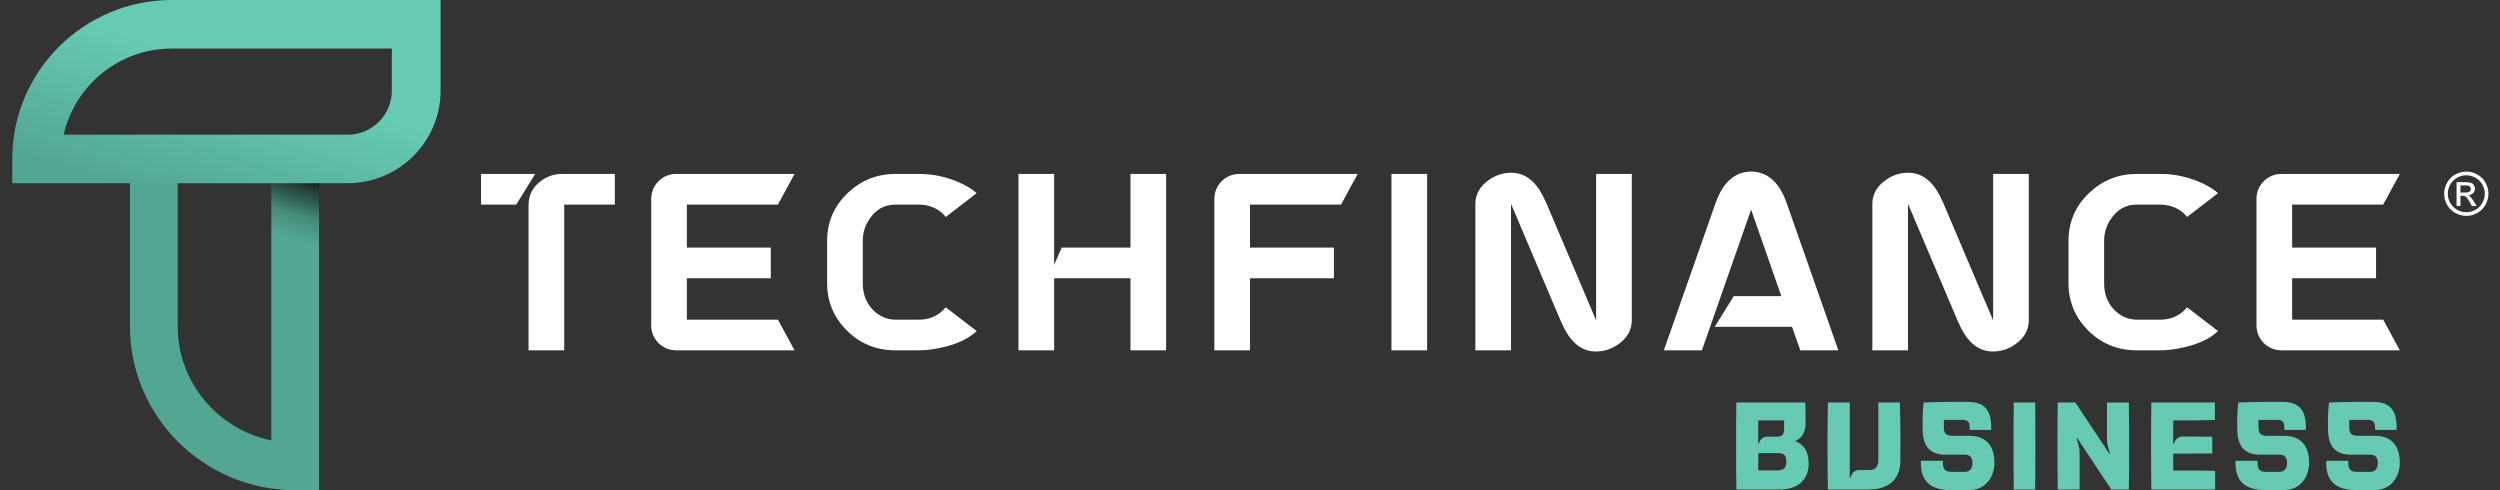
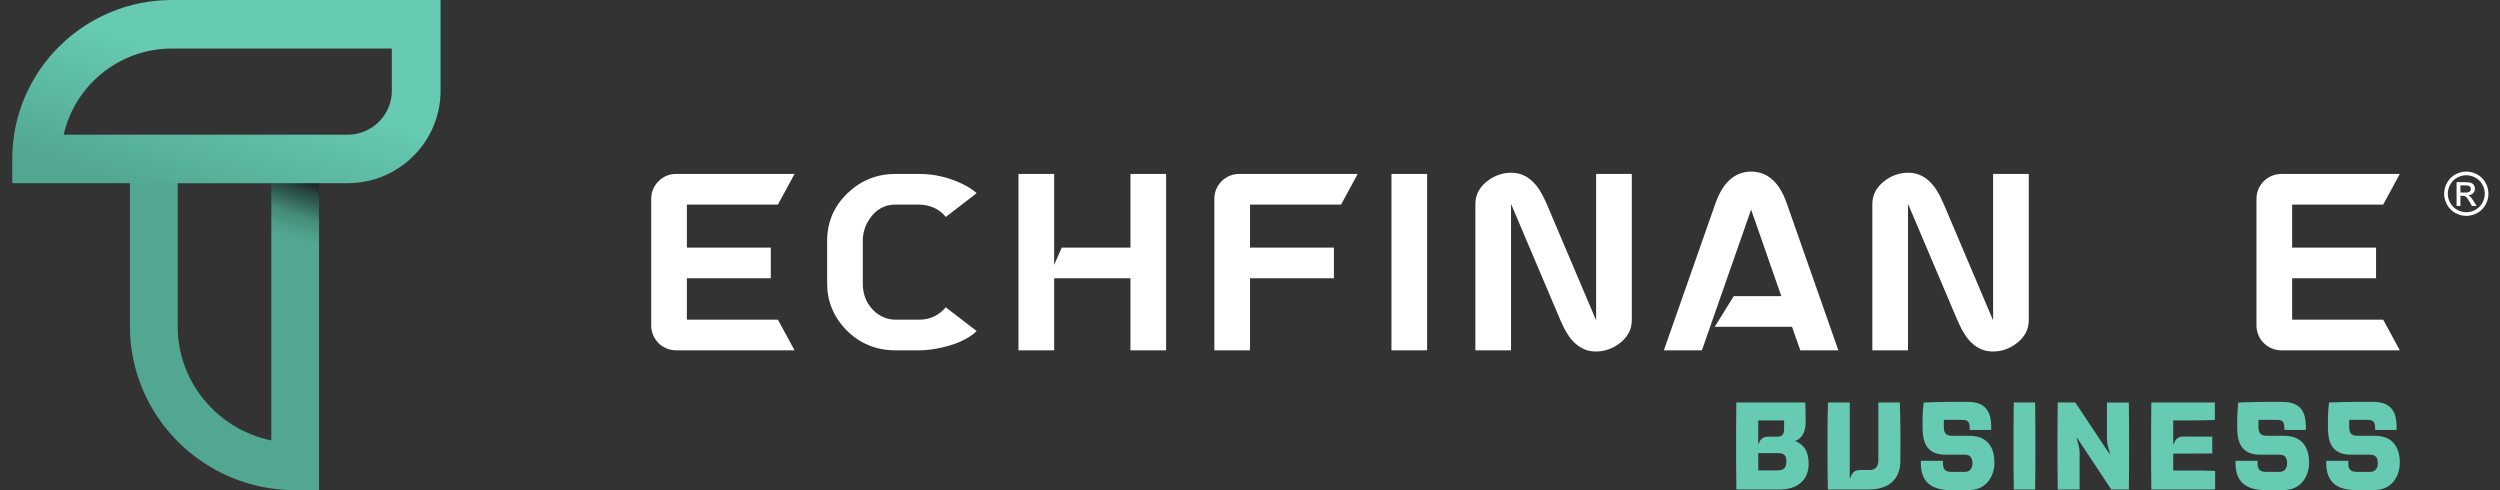
<svg xmlns="http://www.w3.org/2000/svg" width="204" height="40" viewBox="0 0 204 40" fill="none">
  <rect x="0" y="0" width="204" height="40" fill="#333333" stroke="none" />
  <g clip-path="url(#clip0_76_625)">
    <g clip-path="url(#clip1_76_625)">
      <path d="M141.667 36.394C141.667 35.206 141.667 34.03 141.686 32.843H147.308C147.338 33.34 147.338 33.837 147.338 34.527C147.338 35.217 147.034 35.796 146.476 35.988C147.116 36.231 147.562 36.729 147.583 37.723C147.644 39.296 146.517 39.945 145.219 39.945H141.688C141.668 38.757 141.668 37.581 141.668 36.394H141.667ZM143.473 34.304V36.212H143.514C143.666 35.755 143.92 35.633 144.285 35.633H145.036C145.483 35.633 145.584 35.379 145.584 34.964V34.305H143.473V34.304ZM145.046 38.383C145.614 38.383 145.767 38.119 145.767 37.633C145.767 37.197 145.595 36.973 145.107 36.973H143.474V38.384H145.047L145.046 38.383Z" fill="#67CBB3" />
      <path d="M149.124 36.394C149.124 35.206 149.124 34.03 149.164 32.843H150.94V39.021H150.98C151.133 38.474 151.437 38.352 151.782 38.352H152.563C153.06 38.352 153.273 38.057 153.273 37.51V32.843H155.028C155.068 34.131 155.089 35.308 155.068 37.652C155.048 39.073 154.185 39.945 152.44 39.945H149.153C149.134 38.981 149.123 37.703 149.123 36.394H149.124Z" fill="#67CBB3" />
      <path d="M156.74 37.784C156.74 37.774 156.74 37.693 156.75 37.601H158.547V37.844C158.547 38.25 158.709 38.503 159.216 38.503H160.342C160.758 38.503 160.951 38.189 160.951 37.813C160.951 37.346 160.768 37.103 160.342 37.103H158.759C157.176 37.103 156.893 36.048 156.882 34.932C156.872 34.07 156.892 33.471 156.973 32.843C158.708 32.781 160.341 32.781 160.788 32.802C162.208 32.873 162.451 33.857 162.482 34.679C162.492 34.862 162.482 34.953 162.472 35.085H160.727V34.913C160.727 34.456 160.585 34.263 160.159 34.263H158.617V34.842C158.617 35.358 158.8 35.562 159.326 35.562H160.716C162.492 35.562 162.766 36.962 162.746 37.804C162.726 38.768 162.178 39.915 160.799 39.986C160.413 40.006 159.378 40.006 158.932 39.986C157.502 39.915 156.74 39.235 156.74 37.785V37.784Z" fill="#67CBB3" />
      <path d="M164.303 36.394C164.303 35.206 164.303 34.03 164.323 32.843H166.067C166.087 34.03 166.087 35.206 166.087 36.394C166.087 37.581 166.087 38.757 166.067 39.945H164.323C164.303 38.757 164.303 37.581 164.303 36.394Z" fill="#67CBB3" />
      <path d="M167.892 36.394C167.892 35.206 167.892 34.03 167.912 32.843H169.342L172.132 37.033L172.173 36.993C172.051 36.577 171.929 36.252 171.929 35.826V32.844H173.715C173.734 34.031 173.734 35.208 173.734 36.395C173.734 37.582 173.734 38.758 173.715 39.946H172.284L169.494 35.736L169.454 35.776C169.576 36.202 169.697 36.526 169.697 36.952V39.945H167.912C167.892 38.757 167.892 37.581 167.892 36.394Z" fill="#67CBB3" />
      <path d="M175.53 36.394C175.53 35.206 175.53 34.03 175.549 32.843H180.734V34.273C179.739 34.304 179.12 34.304 178.522 34.304H177.335V36.251H177.375C177.528 35.734 177.821 35.623 178.177 35.623H178.522C179.039 35.623 179.598 35.623 180.521 35.632V37.003C179.598 37.013 179.04 37.013 178.522 37.013H177.335V38.393H178.563C179.151 38.393 179.77 38.393 180.754 38.423V39.945H175.549C175.53 38.757 175.53 37.581 175.53 36.394Z" fill="#67CBB3" />
      <path d="M182.417 37.784C182.417 37.774 182.417 37.693 182.427 37.601H184.223V37.844C184.223 38.25 184.385 38.503 184.892 38.503H186.018C186.435 38.503 186.627 38.189 186.627 37.813C186.627 37.346 186.445 37.103 186.018 37.103H184.436C182.853 37.103 182.569 36.048 182.558 34.932C182.548 34.07 182.568 33.471 182.649 32.843C184.384 32.781 186.017 32.781 186.464 32.802C187.885 32.873 188.128 33.857 188.159 34.679C188.168 34.862 188.159 34.953 188.149 35.085H186.404V34.913C186.404 34.456 186.262 34.263 185.835 34.263H184.293V34.842C184.293 35.358 184.476 35.562 185.003 35.562H186.393C188.168 35.562 188.442 36.962 188.423 37.804C188.403 38.768 187.854 39.915 186.475 39.986C186.09 40.006 185.055 40.006 184.609 39.986C183.178 39.915 182.417 39.235 182.417 37.785V37.784Z" fill="#67CBB3" />
      <path d="M189.819 37.784C189.819 37.774 189.819 37.693 189.829 37.601H191.625V37.844C191.625 38.25 191.787 38.503 192.294 38.503H193.42C193.837 38.503 194.029 38.189 194.029 37.813C194.029 37.346 193.846 37.103 193.42 37.103H191.838C190.255 37.103 189.971 36.048 189.96 34.932C189.95 34.07 189.97 33.471 190.051 32.843C191.786 32.781 193.419 32.781 193.866 32.802C195.287 32.873 195.53 33.857 195.56 34.679C195.57 34.862 195.561 34.953 195.551 35.085H193.806V34.913C193.806 34.456 193.663 34.263 193.237 34.263H191.695V34.842C191.695 35.358 191.878 35.562 192.405 35.562H193.795C195.57 35.562 195.844 36.962 195.825 37.804C195.805 38.768 195.256 39.915 193.877 39.986C193.491 40.006 192.456 40.006 192.011 39.986C190.58 39.915 189.819 39.235 189.819 37.785V37.784Z" fill="#67CBB3" />
-       <path d="M43.674 14.193L42.122 16.695H39.252V14.193H43.674ZM46.041 28.586H43.13V16.735C43.13 15.881 43.499 15.202 44.236 14.697C44.727 14.361 45.269 14.193 45.865 14.193H50.171V16.695H46.039V28.586H46.041Z" fill="white" />
      <path d="M56.049 22.708V26.084H63.478L64.836 28.586H55.167C54.048 28.586 53.139 27.679 53.139 26.558V16.221C53.139 15.101 54.046 14.193 55.167 14.193H64.836L63.478 16.695H56.049V20.206H62.896V22.708H56.049Z" fill="white" />
      <path d="M70.403 19.663V23.116C70.403 24.124 70.766 24.927 71.49 25.521C71.968 25.897 72.492 26.084 73.062 26.084H75.002C75.778 26.084 76.437 25.819 76.98 25.288C77.057 25.211 77.122 25.14 77.174 25.074L79.696 27.015C78.985 27.7 77.885 28.178 76.398 28.45C75.893 28.541 75.428 28.586 75.002 28.586H73.062C71.484 28.586 70.145 28.03 69.046 26.918C68.011 25.844 67.494 24.577 67.494 23.116V19.663C67.494 18.111 68.063 16.798 69.201 15.725C70.288 14.704 71.573 14.193 73.062 14.193H75.002C76.243 14.193 77.433 14.472 78.571 15.027C79.037 15.26 79.411 15.505 79.696 15.763L77.174 17.703C76.734 17.147 76.12 16.818 75.331 16.714C75.214 16.701 75.105 16.694 75.001 16.694H73.06C72.181 16.694 71.477 17.088 70.946 17.878C70.584 18.408 70.403 19.002 70.403 19.662V19.663Z" fill="white" />
      <path d="M102.001 22.708V28.586H99.091V16.221C99.091 15.101 99.998 14.193 101.119 14.193H110.788L109.429 16.695H102.001V20.206H108.847V22.708H102.001Z" fill="white" />
      <path d="M113.543 14.193H116.453V28.586H113.543V14.193Z" fill="white" />
      <path d="M123.318 14.096C124.391 14.096 125.251 14.723 125.898 15.977C126.001 16.184 126.104 16.403 126.209 16.636L130.244 26.142V14.193H133.154V26.142C133.154 26.943 132.766 27.609 131.99 28.139C131.447 28.502 130.857 28.682 130.225 28.682C129.152 28.682 128.291 28.055 127.645 26.801C127.542 26.595 127.438 26.374 127.335 26.142L123.3 16.636V28.585H120.39V16.636C120.39 15.835 120.778 15.169 121.554 14.639C122.096 14.276 122.685 14.096 123.318 14.096Z" fill="white" />
-       <path d="M146.227 26.666H139.923L141.475 24.163H145.354L142.891 17.103L138.876 28.586H135.771L140 16.541C140.608 14.86 141.572 14.012 142.891 14C144.223 14.014 145.186 14.861 145.781 16.541L150.01 28.586H146.906L146.227 26.666Z" fill="white" />
+       <path d="M146.227 26.666H139.923L141.475 24.163H145.354L142.891 17.103L138.876 28.586H135.771L140 16.541C140.608 14.86 141.572 14.012 142.891 14C144.223 14.014 145.186 14.861 145.781 16.541L150.01 28.586H146.906L146.227 26.666" fill="white" />
      <path d="M155.713 14.096C156.786 14.096 157.645 14.723 158.293 15.977C158.396 16.184 158.499 16.403 158.603 16.636L162.638 26.142V14.193H165.548V26.142C165.548 26.943 165.16 27.609 164.384 28.139C163.841 28.502 163.252 28.682 162.62 28.682C161.546 28.682 160.686 28.055 160.04 26.801C159.937 26.595 159.832 26.374 159.729 26.142L155.694 16.636V28.585H152.784V16.636C152.784 15.835 153.172 15.169 153.948 14.639C154.491 14.276 155.079 14.096 155.713 14.096Z" fill="white" />
-       <path d="M171.696 19.663V23.116C171.696 24.124 172.058 24.927 172.783 25.521C173.261 25.897 173.785 26.084 174.355 26.084H176.295C177.071 26.084 177.73 25.819 178.273 25.288C178.35 25.211 178.415 25.14 178.467 25.074L180.989 27.015C180.278 27.7 179.178 28.178 177.692 28.45C177.187 28.541 176.722 28.586 176.296 28.586H174.356C172.778 28.586 171.44 28.03 170.341 26.918C169.306 25.844 168.789 24.577 168.789 23.116V19.663C168.789 18.111 169.357 16.798 170.495 15.725C171.582 14.704 172.868 14.193 174.356 14.193H176.296C177.537 14.193 178.727 14.472 179.865 15.027C180.331 15.26 180.705 15.505 180.99 15.763L178.468 17.703C178.029 17.147 177.415 16.818 176.625 16.714C176.508 16.701 176.399 16.694 176.295 16.694H174.355C173.475 16.694 172.771 17.088 172.24 17.878C171.878 18.408 171.697 19.002 171.697 19.662L171.696 19.663Z" fill="white" />
      <path d="M187.039 22.708V26.084H194.468L195.826 28.586H186.157C185.037 28.586 184.129 27.679 184.129 26.558V16.221C184.129 15.101 185.036 14.193 186.157 14.193H195.826L194.468 16.695H187.039V20.206H193.886V22.708H187.039Z" fill="white" />
      <path d="M92.245 14.193V20.206H86.987H86.636L86.019 21.612V20.206V14.193H83.108V28.586H86.019V22.708H92.245V28.586H95.154V14.193H92.245Z" fill="white" />
      <path d="M201.25 14C201.554 14 201.85 14.077 202.139 14.233C202.429 14.389 202.654 14.611 202.815 14.901C202.976 15.191 203.057 15.493 203.057 15.809C203.057 16.124 202.977 16.42 202.818 16.707C202.66 16.995 202.437 17.218 202.15 17.377C201.864 17.535 201.563 17.615 201.25 17.615C200.937 17.615 200.638 17.535 200.35 17.377C200.063 17.218 199.841 16.995 199.681 16.707C199.521 16.42 199.442 16.121 199.442 15.809C199.442 15.497 199.523 15.192 199.685 14.901C199.847 14.611 200.073 14.388 200.361 14.233C200.65 14.079 200.947 14 201.25 14ZM201.25 14.3C200.996 14.3 200.749 14.365 200.509 14.495C200.268 14.625 200.08 14.812 199.944 15.053C199.808 15.295 199.74 15.547 199.74 15.81C199.74 16.073 199.806 16.32 199.94 16.559C200.074 16.797 200.261 16.984 200.5 17.118C200.74 17.252 200.99 17.318 201.25 17.318C201.511 17.318 201.761 17.252 202.001 17.118C202.24 16.984 202.427 16.798 202.559 16.559C202.692 16.321 202.758 16.07 202.758 15.81C202.758 15.55 202.691 15.295 202.556 15.053C202.421 14.812 202.233 14.625 201.991 14.495C201.75 14.365 201.503 14.3 201.25 14.3ZM200.457 16.808V14.863H201.125C201.353 14.863 201.519 14.882 201.621 14.917C201.723 14.953 201.805 15.015 201.866 15.105C201.926 15.195 201.956 15.289 201.956 15.39C201.956 15.532 201.906 15.656 201.804 15.761C201.702 15.866 201.568 15.925 201.4 15.938C201.469 15.966 201.524 16 201.566 16.041C201.645 16.117 201.74 16.246 201.853 16.426L202.09 16.807H201.707L201.535 16.5C201.399 16.259 201.29 16.108 201.207 16.047C201.15 16.003 201.066 15.979 200.956 15.979H200.771V16.806H200.457V16.808ZM200.771 15.713H201.152C201.334 15.713 201.458 15.686 201.524 15.632C201.59 15.578 201.624 15.505 201.624 15.416C201.624 15.358 201.608 15.306 201.576 15.261C201.544 15.216 201.5 15.181 201.443 15.159C201.387 15.137 201.281 15.126 201.128 15.126H200.77V15.713H200.771Z" fill="white" />
      <path d="M26.035 39.999H24.086C16.651 39.999 10.602 34 10.602 26.628V11.076H26.034V40L26.035 39.999ZM14.499 14.94V26.628C14.499 31.208 17.783 35.043 22.139 35.938V14.94H14.499Z" fill="#52A792" />
      <path d="M26.049 11.076H22.124V19.868H26.049V11.076Z" fill="url(#paint0_linear_76_625)" />
      <path d="M28.374 14.948H1V12.969C1 5.817 6.844 0 14.029 0H35.95V7.407C35.95 11.565 32.551 14.948 28.374 14.948ZM5.198 10.99H28.374C30.359 10.99 31.973 9.383 31.973 7.407V3.96H14.029C9.721 3.96 6.105 6.971 5.198 10.99Z" fill="url(#paint1_linear_76_625)" />
    </g>
  </g>
  <defs>
    <linearGradient id="paint0_linear_76_625" x1="22.299" y1="20.963" x2="26.396" y2="8.256" gradientUnits="userSpaceOnUse">
      <stop offset="0.15" stop-opacity="0" />
      <stop offset="0.29" stop-color="#040404" stop-opacity="0.17" />
      <stop offset="0.45" stop-color="#111111" stop-opacity="0.67" />
      <stop offset="0.52" stop-color="#1A1A1A" />
    </linearGradient>
    <linearGradient id="paint1_linear_76_625" x1="14.49" y1="22.006" x2="25.169" y2="-11.119" gradientUnits="userSpaceOnUse">
      <stop offset="0.15" stop-color="#52A792" />
      <stop offset="0.49" stop-color="#67CBB3" />
    </linearGradient>
    <clipPath id="clip0_76_625">
      <rect width="202.211" height="40" fill="white" transform="translate(0.845)" />
    </clipPath>
    <clipPath id="clip1_76_625">
      <rect width="202.211" height="40" fill="white" transform="translate(0.845)" />
    </clipPath>
  </defs>
</svg>